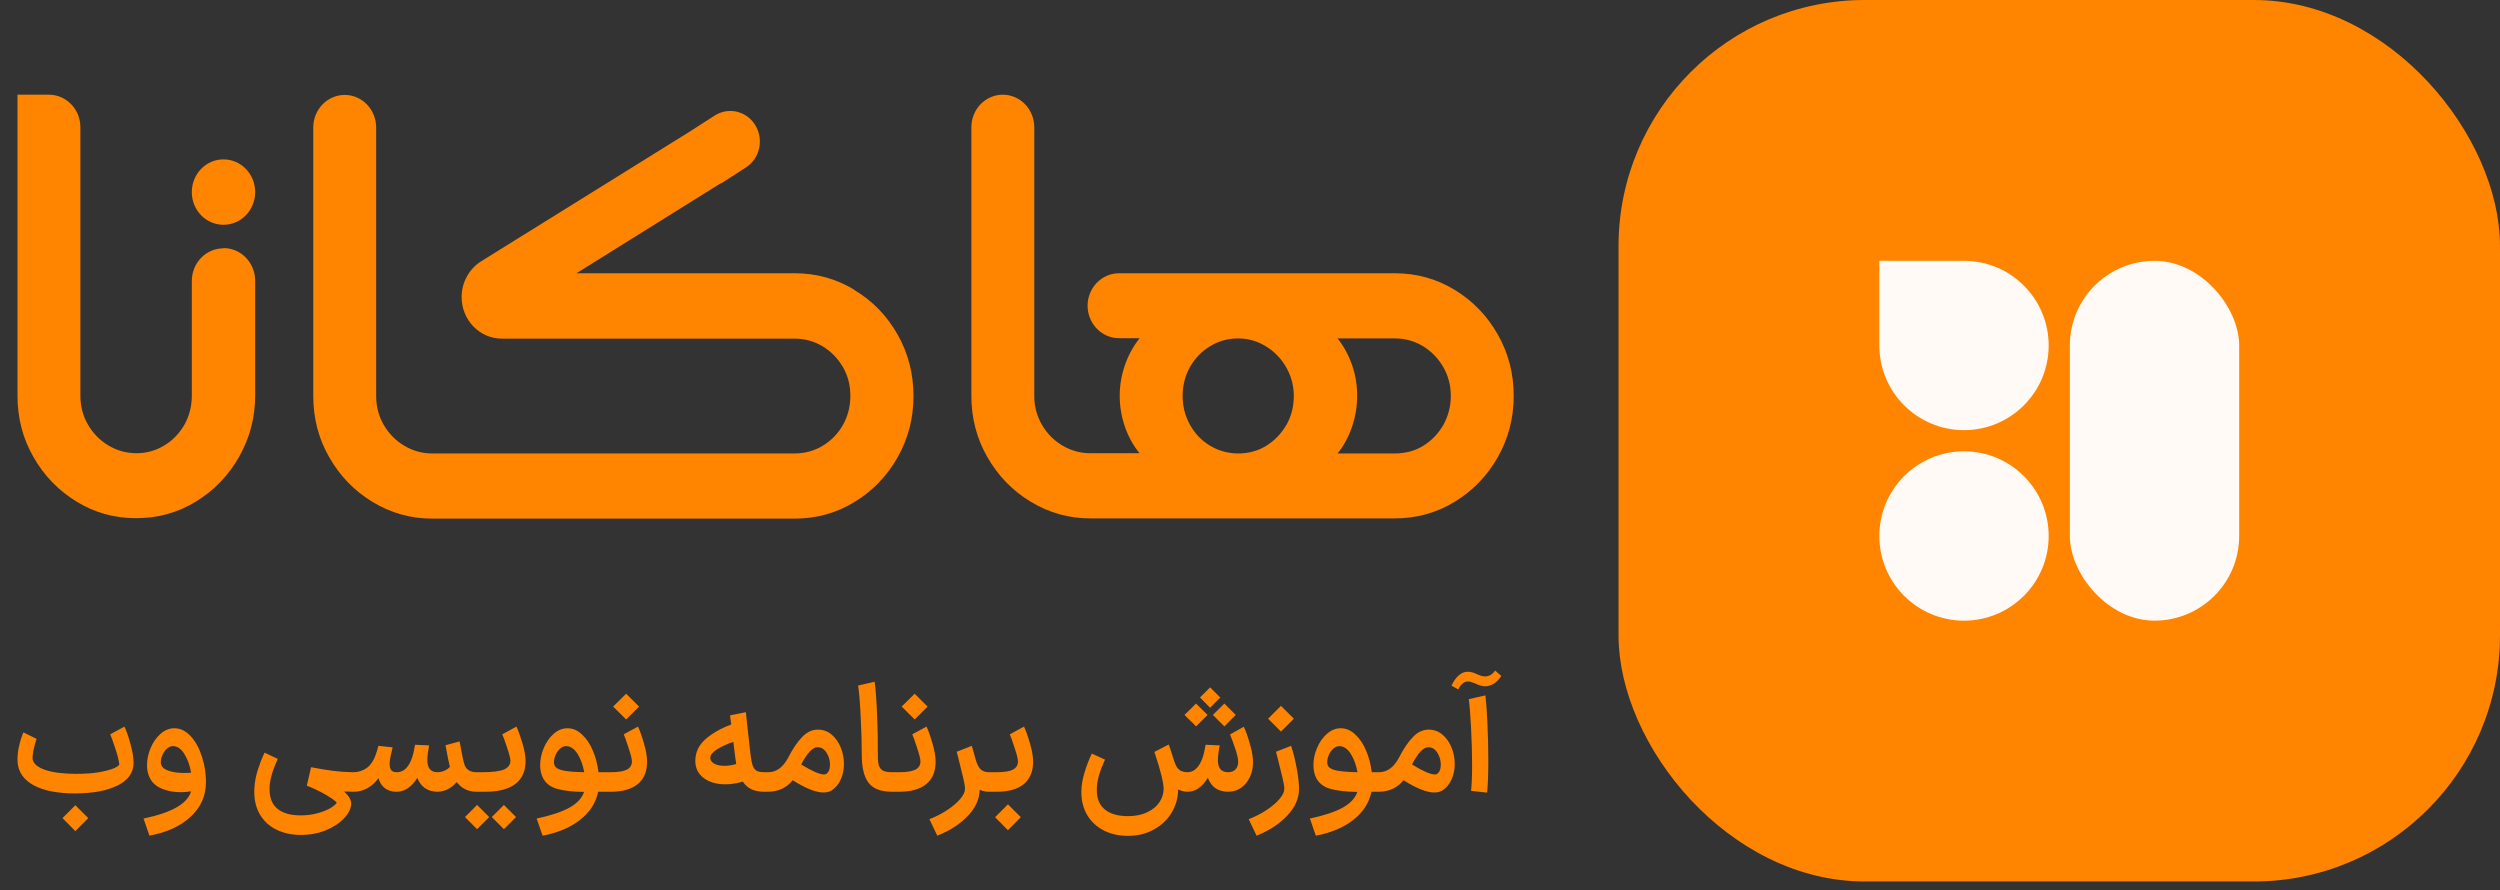
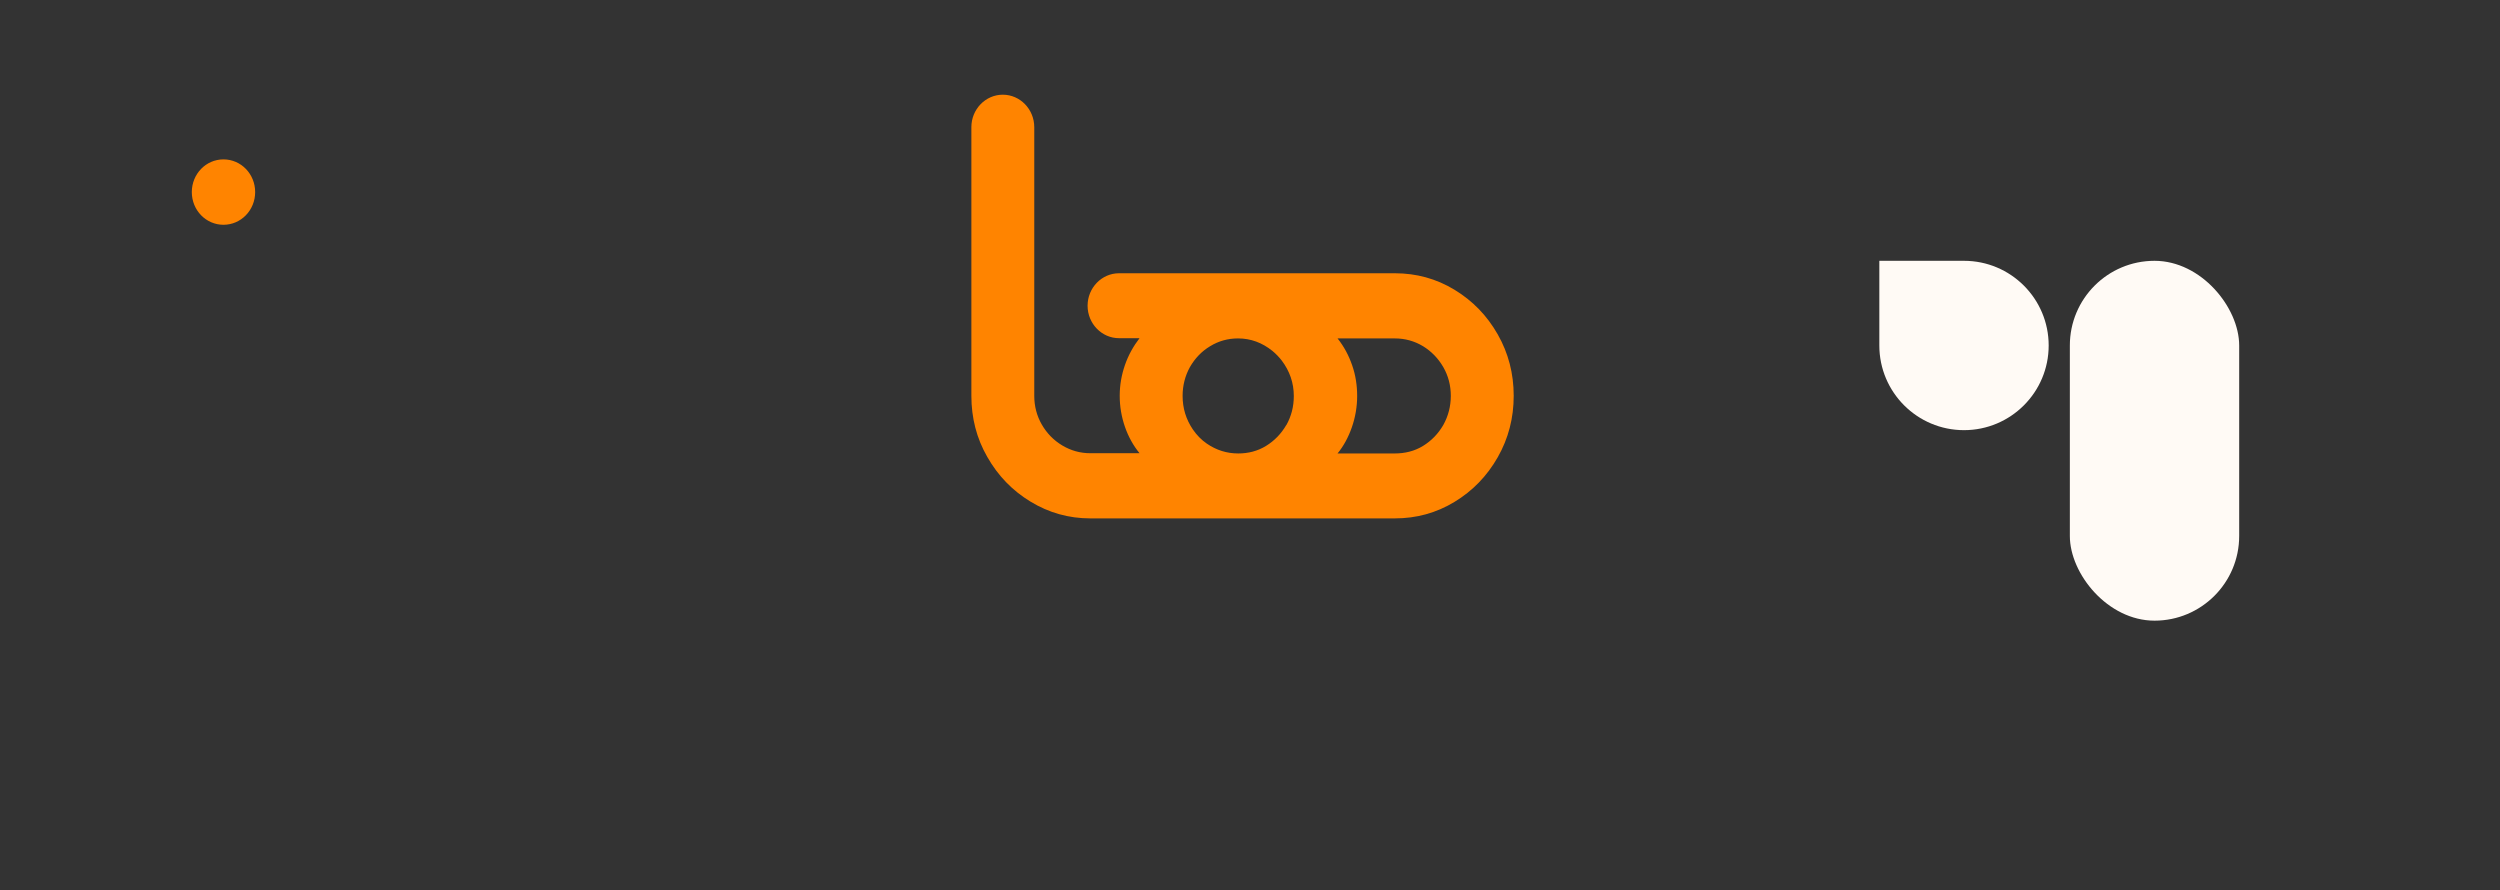
<svg xmlns="http://www.w3.org/2000/svg" width="264" height="94" viewBox="0 0 264 94" fill="none">
  <rect x="0" y="0" width="264" height="94" fill="#333333" stroke="none" />
  <path d="M158.163 35.315C157.032 33.327 155.516 31.762 153.591 30.595C151.666 29.427 149.572 28.856 147.286 28.856H118.169C116.341 28.856 114.849 30.396 114.849 32.284C114.849 34.172 116.341 35.712 118.169 35.712H120.335C119.686 36.557 119.156 37.501 118.795 38.544C118.434 39.588 118.242 40.656 118.242 41.799C118.242 42.941 118.434 44.035 118.795 45.078C119.156 46.121 119.686 47.065 120.335 47.86H115.138C114.079 47.86 113.092 47.587 112.178 47.041C111.263 46.494 110.541 45.749 110.012 44.83C109.483 43.91 109.218 42.892 109.218 41.799V13.428C109.218 11.54 107.726 10 105.897 10C104.068 10 102.577 11.54 102.577 13.428V41.799C102.577 44.134 103.13 46.295 104.261 48.258C105.392 50.245 106.908 51.81 108.833 52.978C110.758 54.146 112.852 54.742 115.138 54.742H147.286C149.572 54.742 151.666 54.17 153.591 53.003C155.516 51.835 157.032 50.27 158.163 48.283C159.294 46.295 159.847 44.134 159.847 41.799C159.847 39.464 159.294 37.302 158.163 35.315ZM135.832 44.879C135.303 45.798 134.581 46.544 133.69 47.09C132.8 47.637 131.813 47.885 130.755 47.885C129.551 47.885 128.445 47.537 127.434 46.842C126.856 46.444 126.375 45.947 125.966 45.351C125.244 44.283 124.883 43.115 124.883 41.799C124.883 40.706 125.148 39.687 125.653 38.768C126.183 37.849 126.88 37.103 127.795 36.557C128.685 36.01 129.672 35.737 130.731 35.737C132.078 35.737 133.281 36.184 134.364 37.054C134.725 37.352 135.062 37.7 135.351 38.072C136.193 39.19 136.626 40.432 136.626 41.824C136.626 42.941 136.361 43.96 135.832 44.904V44.879ZM152.412 44.879C151.882 45.798 151.16 46.544 150.27 47.09C149.38 47.637 148.369 47.885 147.286 47.885H141.246C141.896 47.09 142.401 46.146 142.762 45.103C143.123 44.059 143.316 42.941 143.316 41.824C143.316 40.706 143.147 39.588 142.786 38.569C142.425 37.526 141.92 36.582 141.246 35.737H147.286C148.369 35.737 149.356 36.01 150.27 36.557C151.16 37.103 151.882 37.849 152.412 38.768C152.941 39.687 153.206 40.706 153.206 41.799C153.206 42.892 152.941 43.935 152.412 44.879Z" fill="#FF8400" />
-   <path d="M90.208 30.594C88.283 29.427 86.189 28.855 83.903 28.855H60.874L76.01 19.415L76.155 19.34H76.203L78.778 17.676C80.245 16.732 80.679 14.745 79.764 13.229C78.85 11.714 76.925 11.267 75.457 12.211L72.714 13.974L50.816 27.588C49.541 28.383 48.747 29.824 48.747 31.364C48.747 33.799 50.648 35.761 53.006 35.761H83.903C84.986 35.761 85.972 36.035 86.887 36.581C87.777 37.128 88.499 37.873 89.028 38.792C89.558 39.712 89.799 40.73 89.799 41.823C89.799 42.916 89.534 43.935 89.028 44.854C88.499 45.773 87.801 46.519 86.887 47.065C85.996 47.611 84.986 47.885 83.903 47.885H45.642C44.584 47.885 43.597 47.611 42.683 47.065C41.768 46.519 41.046 45.773 40.517 44.854C39.987 43.935 39.723 42.916 39.723 41.823V13.453C39.723 11.565 38.231 10.024 36.402 10.024C34.573 10.024 33.081 11.565 33.081 13.453V41.823C33.081 44.158 33.635 46.32 34.766 48.282C35.897 50.27 37.413 51.835 39.338 53.002C41.263 54.17 43.356 54.766 45.642 54.766H83.903C86.189 54.766 88.283 54.195 90.208 53.027C92.133 51.86 93.649 50.295 94.78 48.307C95.911 46.32 96.464 44.158 96.464 41.823C96.464 39.488 95.911 37.302 94.78 35.314C93.649 33.327 92.133 31.762 90.208 30.619V30.594Z" fill="#FF8400" />
  <path d="M23.6 16.831C21.747 16.831 20.255 18.371 20.255 20.284C20.255 22.197 21.747 23.737 23.6 23.737C25.453 23.737 26.945 22.197 26.945 20.284C26.945 18.371 25.453 16.831 23.6 16.831Z" fill="#FF8400" />
-   <path d="M23.6 26.222C21.748 26.222 20.256 27.763 20.256 29.675V41.799C20.256 42.892 19.991 43.91 19.486 44.83C18.956 45.749 18.258 46.494 17.344 47.041C16.454 47.587 15.467 47.86 14.408 47.86C13.349 47.86 12.363 47.587 11.448 47.041C10.534 46.494 9.812 45.749 9.283 44.83C8.753 43.91 8.489 42.892 8.489 41.799V13.428C8.489 11.54 6.997 10 5.168 10H1.847V41.799C1.847 44.134 2.401 46.295 3.532 48.258C4.663 50.245 6.179 51.81 8.104 52.978C9.957 54.121 12.002 54.692 14.192 54.717H14.408C16.67 54.717 18.764 54.146 20.665 52.978C22.59 51.81 24.106 50.245 25.237 48.258C26.368 46.27 26.945 44.109 26.945 41.774V29.651C26.945 27.738 25.453 26.198 23.6 26.198V26.222Z" fill="#FF8400" />
-   <rect x="170.916" width="93.084" height="93.084" rx="26" fill="#FF8400" />
  <g clip-path="url(#clip0_332_2017)">
    <path d="M198.458 27.542H207.399C212.336 27.542 216.34 31.546 216.34 36.483C216.34 41.42 212.336 45.424 207.399 45.424C202.461 45.424 198.458 41.42 198.458 36.483V27.542Z" fill="#FFFAF5" />
-     <path d="M207.399 65.542C212.337 65.542 216.34 61.539 216.34 56.601C216.34 51.663 212.337 47.66 207.399 47.66C202.461 47.66 198.458 51.663 198.458 56.601C198.458 61.539 202.461 65.542 207.399 65.542Z" fill="#FFFAF5" />
    <rect x="218.576" y="27.542" width="17.882" height="38" rx="8.941" fill="#FFFAF5" />
  </g>
-   <path d="M7.927 83.784C6.082 83.784 4.631 83.501 3.575 82.936C2.53 82.37 1.959 81.576 1.863 80.552C1.853 80.466 1.847 80.338 1.847 80.168C1.847 79.72 1.906 79.245 2.023 78.744C2.14 78.232 2.29 77.762 2.471 77.336L3.863 78.024C3.543 78.994 3.405 79.714 3.447 80.184C3.533 80.642 3.959 81.01 4.727 81.288C5.506 81.565 6.594 81.709 7.991 81.72C8.962 81.72 9.789 81.661 10.471 81.544C11.165 81.416 11.687 81.277 12.039 81.128C12.391 80.968 12.578 80.829 12.599 80.712C12.535 80.232 12.391 79.666 12.167 79.016C11.954 78.365 11.778 77.874 11.639 77.544L13.143 76.728C13.389 77.261 13.607 77.901 13.799 78.648C14.002 79.384 14.103 80.018 14.103 80.552C14.103 81.597 13.538 82.397 12.407 82.952C11.277 83.506 9.783 83.784 7.927 83.784ZM7.959 85.032L8.871 85.944L9.319 86.392L7.959 87.768L6.599 86.392L7.959 85.032ZM15.157 86.44C16.671 86.12 17.834 85.725 18.645 85.256C19.466 84.797 19.978 84.232 20.181 83.56C19.818 83.624 19.45 83.656 19.077 83.656C18.33 83.656 17.658 83.528 17.061 83.272C16.463 83.016 16.042 82.626 15.797 82.104C15.615 81.73 15.525 81.293 15.525 80.792C15.525 80.184 15.653 79.581 15.909 78.984C16.165 78.376 16.511 77.88 16.949 77.496C17.397 77.101 17.882 76.904 18.405 76.904C19.045 76.904 19.621 77.181 20.133 77.736C20.645 78.29 21.039 79.005 21.317 79.88C21.605 80.754 21.749 81.65 21.749 82.568C21.749 84.008 21.221 85.224 20.165 86.216C19.109 87.218 17.647 87.896 15.781 88.248L15.157 86.44ZM17.109 80.936C17.269 81.16 17.557 81.33 17.973 81.448C18.399 81.565 18.885 81.624 19.429 81.624C19.77 81.624 20.021 81.613 20.181 81.592C20.042 80.802 19.802 80.141 19.461 79.608C19.119 79.064 18.719 78.792 18.261 78.792C18.037 78.792 17.823 78.882 17.621 79.064C17.429 79.234 17.274 79.453 17.157 79.72C17.039 79.986 16.981 80.237 16.981 80.472C16.981 80.642 17.023 80.797 17.109 80.936ZM31.76 88.168C30.768 88.168 29.888 87.97 29.12 87.576C28.362 87.192 27.781 86.626 27.376 85.88C26.97 85.133 26.8 84.242 26.864 83.208C26.896 82.61 27.013 81.981 27.216 81.32C27.429 80.658 27.669 80.045 27.936 79.48L29.328 80.136C29.05 80.754 28.837 81.32 28.688 81.832C28.538 82.344 28.464 82.85 28.464 83.352C28.464 84.269 28.746 84.957 29.312 85.416C29.877 85.874 30.693 86.104 31.76 86.104C32.357 86.104 32.922 86.034 33.456 85.896C34 85.757 34.458 85.581 34.832 85.368C35.205 85.154 35.45 84.952 35.568 84.76C35.408 84.568 35.013 84.285 34.384 83.912C33.754 83.549 33.093 83.234 32.4 82.968L32.848 81.016C33.722 81.186 34.496 81.314 35.168 81.4C35.85 81.485 36.517 81.533 37.168 81.544H37.456L37.568 82.568L37.456 83.608H37.168C36.986 83.608 36.704 83.597 36.32 83.576C36.832 84.034 37.088 84.461 37.088 84.856C37.077 85.368 36.832 85.88 36.352 86.392C35.872 86.914 35.226 87.341 34.416 87.672C33.605 88.002 32.72 88.168 31.76 88.168ZM50.309 83.608C49.445 83.608 48.751 83.266 48.229 82.584C47.973 82.893 47.669 83.138 47.317 83.32C46.975 83.501 46.613 83.597 46.229 83.608H46.197H46.181H46.149C45.647 83.597 45.215 83.464 44.853 83.208C44.501 82.952 44.239 82.594 44.069 82.136C43.791 82.594 43.471 82.952 43.109 83.208C42.746 83.464 42.351 83.597 41.925 83.608H41.845C41.375 83.608 40.97 83.48 40.629 83.224C40.298 82.957 40.079 82.605 39.973 82.168C39.631 82.637 39.237 82.994 38.789 83.24C38.341 83.485 37.855 83.608 37.333 83.608H37.269L37.157 82.568L37.269 81.544H37.349C37.701 81.544 38.042 81.464 38.373 81.304C38.703 81.144 38.954 80.946 39.125 80.712C39.349 80.434 39.519 80.13 39.637 79.8C39.765 79.469 39.871 79.122 39.957 78.76L41.461 78.92C41.461 78.93 41.434 79.053 41.381 79.288C41.221 79.906 41.141 80.365 41.141 80.664C41.141 80.962 41.199 81.186 41.317 81.336C41.434 81.474 41.621 81.544 41.877 81.544H41.925C42.479 81.544 42.927 81.224 43.269 80.584C43.461 80.21 43.599 79.81 43.685 79.384C43.77 78.946 43.818 78.701 43.829 78.648L45.317 78.712C45.306 78.786 45.269 79 45.205 79.352C45.151 79.693 45.125 79.997 45.125 80.264C45.125 81.117 45.482 81.544 46.197 81.544C46.453 81.544 46.698 81.49 46.933 81.384C47.178 81.277 47.37 81.144 47.509 80.984C47.423 80.685 47.269 79.922 47.045 78.696L48.533 78.296C48.661 78.989 48.762 79.522 48.837 79.896C48.911 80.258 48.981 80.536 49.045 80.728C49.226 81.272 49.647 81.544 50.309 81.544H50.405L50.501 82.568L50.389 83.608H50.309ZM50.189 81.544H50.925C52.013 81.544 52.781 81.448 53.229 81.256C53.677 81.053 53.901 80.744 53.901 80.328C53.891 80.061 53.773 79.602 53.549 78.952C53.336 78.29 53.165 77.821 53.037 77.544L54.541 76.728C54.755 77.208 54.968 77.805 55.181 78.52C55.395 79.234 55.501 79.864 55.501 80.408C55.491 81.453 55.128 82.248 54.413 82.792C53.699 83.336 52.637 83.608 51.229 83.608H50.205L50.189 81.544ZM53.213 87.56L51.933 86.28C51.933 86.28 52.216 85.997 52.781 85.432L53.213 85L53.645 85.432C54.211 85.997 54.493 86.28 54.493 86.28L53.213 87.56ZM50.381 87.56L49.101 86.28C49.101 86.28 49.384 85.997 49.949 85.432L50.381 85L50.813 85.432C51.379 85.997 51.661 86.28 51.661 86.28L50.381 87.56ZM56.672 86.44C58.166 86.12 59.318 85.736 60.128 85.288C60.939 84.84 61.456 84.285 61.68 83.624C60.507 83.613 59.558 83.506 58.832 83.304C58.107 83.101 57.6 82.701 57.312 82.104C57.131 81.73 57.04 81.293 57.04 80.792C57.04 80.184 57.168 79.581 57.424 78.984C57.68 78.376 58.027 77.88 58.464 77.496C58.912 77.101 59.398 76.904 59.92 76.904C60.486 76.904 60.998 77.122 61.456 77.56C61.926 77.986 62.31 78.557 62.608 79.272C62.907 79.976 63.104 80.733 63.2 81.544H63.856L63.968 82.568L63.856 83.608H63.168C62.923 84.781 62.288 85.768 61.264 86.568C60.251 87.378 58.928 87.938 57.296 88.248L56.672 86.44ZM58.624 80.936C58.784 81.16 59.126 81.314 59.648 81.4C60.182 81.485 60.864 81.533 61.696 81.544C61.558 80.776 61.318 80.125 60.976 79.592C60.635 79.058 60.235 78.792 59.776 78.792C59.552 78.792 59.339 78.882 59.136 79.064C58.944 79.234 58.79 79.453 58.672 79.72C58.555 79.986 58.496 80.237 58.496 80.472C58.496 80.642 58.539 80.797 58.624 80.936ZM63.643 81.544H64.491C65.28 81.544 65.851 81.453 66.203 81.272C66.555 81.08 66.731 80.792 66.731 80.408C66.731 80.162 66.614 79.688 66.379 78.984C66.155 78.28 65.984 77.8 65.867 77.544L67.371 76.728C67.573 77.154 67.781 77.741 67.995 78.488C68.219 79.234 68.331 79.885 68.331 80.44C68.331 81.474 68 82.264 67.339 82.808C66.677 83.341 65.728 83.608 64.491 83.608H63.643V81.544ZM66.123 73.256L67.483 74.616L67.019 75.08C67.019 75.08 66.72 75.378 66.123 75.976L64.747 74.616L66.123 73.256ZM80.706 83.608C80.183 83.608 79.735 83.522 79.362 83.352C78.999 83.181 78.69 82.909 78.434 82.536C77.794 82.728 77.18 82.824 76.594 82.824C75.676 82.824 74.919 82.605 74.322 82.168C73.724 81.72 73.426 81.117 73.426 80.36C73.426 79.474 73.767 78.722 74.45 78.104C75.143 77.474 76.066 76.941 77.218 76.504L77.09 75.544L78.77 75.208C78.802 75.442 78.823 75.666 78.834 75.88C78.855 76.093 78.876 76.296 78.898 76.488L79.25 79.64C79.314 80.184 79.394 80.589 79.49 80.856C79.586 81.112 79.724 81.293 79.906 81.4C80.087 81.496 80.354 81.544 80.706 81.544H80.978L81.09 82.568L80.978 83.608H80.706ZM75.01 79.976C74.978 80.232 75.1 80.445 75.378 80.616C75.666 80.786 76.044 80.872 76.514 80.872C76.887 80.872 77.298 80.808 77.746 80.68C77.714 80.509 77.676 80.253 77.634 79.912L77.442 78.344C76.78 78.557 76.215 78.813 75.746 79.112C75.276 79.41 75.031 79.698 75.01 79.976ZM80.831 81.544H81.135C81.978 81.544 82.671 81.042 83.215 80.04C83.706 79.08 84.202 78.344 84.703 77.832C85.204 77.309 85.759 77.048 86.367 77.048C86.922 77.048 87.407 77.224 87.823 77.576C88.239 77.928 88.559 78.381 88.783 78.936C89.007 79.49 89.119 80.072 89.119 80.68C89.119 81.288 89.002 81.842 88.767 82.344C88.543 82.845 88.212 83.229 87.775 83.496C87.54 83.624 87.274 83.688 86.975 83.688C86.164 83.688 85.076 83.256 83.711 82.392C83.391 82.797 83.007 83.101 82.559 83.304C82.111 83.506 81.62 83.608 81.087 83.608H80.799L80.831 81.544ZM84.607 80.728C85.14 81.058 85.62 81.32 86.047 81.512C86.474 81.693 86.799 81.784 87.023 81.784C87.119 81.784 87.188 81.768 87.231 81.736C87.508 81.565 87.647 81.234 87.647 80.744C87.647 80.285 87.524 79.864 87.279 79.48C87.034 79.096 86.719 78.904 86.335 78.904C85.812 78.904 85.236 79.512 84.607 80.728ZM94.186 83.608C93.023 83.608 92.202 83.293 91.722 82.664C91.242 82.034 91.002 81.048 91.002 79.704C91.002 78.477 90.965 77.154 90.89 75.736C90.826 74.306 90.735 73.192 90.618 72.392L92.362 71.992C92.469 72.749 92.554 73.896 92.618 75.432C92.682 76.957 92.709 78.274 92.698 79.384C92.687 79.97 92.714 80.413 92.778 80.712C92.842 81 92.981 81.213 93.194 81.352C93.407 81.48 93.738 81.544 94.186 81.544H94.266L94.378 82.568L94.266 83.608H94.186ZM94.112 81.544H94.96C95.749 81.544 96.32 81.453 96.672 81.272C97.024 81.08 97.2 80.792 97.2 80.408C97.2 80.162 97.082 79.688 96.848 78.984C96.624 78.28 96.453 77.8 96.336 77.544L97.84 76.728C98.042 77.154 98.25 77.741 98.464 78.488C98.688 79.234 98.8 79.885 98.8 80.44C98.8 81.474 98.469 82.264 97.808 82.808C97.146 83.341 96.197 83.608 94.96 83.608H94.112V81.544ZM96.592 73.256L97.952 74.616L97.488 75.08C97.488 75.08 97.189 75.378 96.592 75.976L95.216 74.616L96.592 73.256ZM104.433 83.608C104.091 83.608 103.766 83.538 103.457 83.4C103.435 84.392 103.014 85.314 102.193 86.168C101.371 87.032 100.299 87.725 98.977 88.248L98.145 86.504C98.838 86.237 99.473 85.912 100.049 85.528C100.625 85.144 101.078 84.754 101.409 84.36C101.739 83.965 101.905 83.613 101.905 83.304C101.905 83.069 101.841 82.68 101.713 82.136C101.585 81.581 101.414 80.888 101.201 80.056C101.115 79.757 101.057 79.533 101.025 79.384L102.625 78.76C102.763 79.218 102.902 79.709 103.041 80.232C103.179 80.712 103.355 81.053 103.569 81.256C103.782 81.448 104.07 81.544 104.433 81.544H104.561L104.673 82.568L104.561 83.608H104.433ZM104.408 81.544H105.256C106.046 81.544 106.616 81.453 106.968 81.272C107.32 81.08 107.496 80.792 107.496 80.408C107.496 80.162 107.379 79.688 107.144 78.984C106.92 78.28 106.75 77.8 106.632 77.544L108.136 76.728C108.339 77.154 108.547 77.741 108.76 78.488C108.984 79.234 109.096 79.885 109.096 80.44C109.096 81.474 108.766 82.264 108.104 82.808C107.443 83.341 106.494 83.608 105.256 83.608H104.408V81.544ZM106.44 84.936L107.352 85.848L107.8 86.296L106.44 87.672L105.08 86.296L106.44 84.936ZM129.647 83.608C129.135 83.597 128.698 83.469 128.335 83.224C127.983 82.968 127.722 82.605 127.551 82.136C126.954 83.117 126.234 83.608 125.391 83.608H125.375H125.327C124.996 83.586 124.692 83.506 124.415 83.368C124.404 84.232 124.18 85.037 123.743 85.784C123.306 86.53 122.687 87.128 121.887 87.576C121.087 88.034 120.164 88.264 119.119 88.264C118.127 88.264 117.258 88.066 116.511 87.672C115.764 87.277 115.188 86.728 114.783 86.024C114.388 85.33 114.191 84.536 114.191 83.64C114.191 82.989 114.303 82.301 114.527 81.576C114.751 80.84 115.007 80.173 115.295 79.576L116.687 80.216C116.41 80.824 116.196 81.384 116.047 81.896C115.898 82.397 115.823 82.904 115.823 83.416C115.823 84.333 116.106 85.021 116.671 85.48C117.236 85.949 118.052 86.184 119.119 86.184C119.908 86.184 120.586 86.045 121.151 85.768C121.727 85.501 122.159 85.144 122.447 84.696C122.735 84.258 122.879 83.794 122.879 83.304C122.879 82.653 122.554 81.352 121.903 79.4L123.423 78.616C123.562 79 123.711 79.458 123.871 79.992C123.988 80.376 124.1 80.674 124.207 80.888C124.324 81.101 124.479 81.266 124.671 81.384C124.863 81.49 125.119 81.544 125.439 81.544C125.962 81.533 126.399 81.213 126.751 80.584C126.943 80.21 127.082 79.81 127.167 79.384C127.252 78.946 127.3 78.701 127.311 78.648L128.799 78.712C128.788 78.786 128.751 79 128.687 79.352C128.634 79.693 128.607 79.997 128.607 80.264C128.607 81.117 128.964 81.544 129.679 81.544C130.02 81.544 130.282 81.448 130.463 81.256C130.655 81.053 130.751 80.786 130.751 80.456C130.751 80.136 130.65 79.677 130.447 79.08C130.244 78.472 130.058 77.965 129.887 77.56L131.343 76.744C131.556 77.181 131.77 77.778 131.983 78.536C132.207 79.282 132.319 79.938 132.319 80.504C132.319 81.069 132.207 81.592 131.983 82.072C131.759 82.541 131.45 82.914 131.055 83.192C130.66 83.469 130.212 83.608 129.711 83.608H129.679H129.647ZM126.303 74.296L127.519 75.496L127.103 75.912C127.103 75.912 126.836 76.178 126.303 76.712C126.111 76.498 125.908 76.296 125.695 76.104L125.087 75.496L126.303 74.296ZM129.295 74.296L130.495 75.496L129.295 76.712L128.879 76.296C128.879 76.296 128.612 76.029 128.079 75.496L129.295 74.296ZM127.439 72.936L127.791 72.584L128.863 73.656C128.618 73.89 128.26 74.253 127.791 74.744L126.719 73.656L127.439 72.936ZM131.863 86.504C132.557 86.237 133.191 85.912 133.767 85.528C134.343 85.144 134.797 84.754 135.127 84.36C135.458 83.965 135.623 83.613 135.623 83.304C135.623 83.069 135.559 82.68 135.431 82.136C135.303 81.581 135.133 80.888 134.919 80.056C134.834 79.757 134.775 79.533 134.743 79.384L136.343 78.76C136.589 79.506 136.786 80.301 136.935 81.144C137.095 81.976 137.175 82.696 137.175 83.304C137.175 84.317 136.759 85.261 135.927 86.136C135.106 87.01 134.029 87.714 132.695 88.248L131.863 86.504ZM134.823 74.984L135.271 74.536L136.183 75.448L136.631 75.896C136.183 76.354 135.73 76.808 135.271 77.256L133.911 75.896L134.823 74.984ZM138.328 86.44C139.822 86.12 140.974 85.736 141.784 85.288C142.595 84.84 143.112 84.285 143.336 83.624C142.163 83.613 141.214 83.506 140.488 83.304C139.763 83.101 139.256 82.701 138.968 82.104C138.787 81.73 138.696 81.293 138.696 80.792C138.696 80.184 138.824 79.581 139.08 78.984C139.336 78.376 139.683 77.88 140.12 77.496C140.568 77.101 141.054 76.904 141.576 76.904C142.142 76.904 142.654 77.122 143.112 77.56C143.582 77.986 143.966 78.557 144.264 79.272C144.563 79.976 144.76 80.733 144.856 81.544H145.512L145.624 82.568L145.512 83.608H144.824C144.579 84.781 143.944 85.768 142.92 86.568C141.907 87.378 140.584 87.938 138.952 88.248L138.328 86.44ZM140.28 80.936C140.44 81.16 140.782 81.314 141.304 81.4C141.838 81.485 142.52 81.533 143.352 81.544C143.214 80.776 142.974 80.125 142.632 79.592C142.291 79.058 141.891 78.792 141.432 78.792C141.208 78.792 140.995 78.882 140.792 79.064C140.6 79.234 140.446 79.453 140.328 79.72C140.211 79.986 140.152 80.237 140.152 80.472C140.152 80.642 140.195 80.797 140.28 80.936ZM145.331 81.544H145.635C146.478 81.544 147.171 81.042 147.715 80.04C148.206 79.08 148.702 78.344 149.203 77.832C149.704 77.309 150.259 77.048 150.867 77.048C151.422 77.048 151.907 77.224 152.323 77.576C152.739 77.928 153.059 78.381 153.283 78.936C153.507 79.49 153.619 80.072 153.619 80.68C153.619 81.288 153.502 81.842 153.267 82.344C153.043 82.845 152.712 83.229 152.275 83.496C152.04 83.624 151.774 83.688 151.475 83.688C150.664 83.688 149.576 83.256 148.211 82.392C147.891 82.797 147.507 83.101 147.059 83.304C146.611 83.506 146.12 83.608 145.587 83.608H145.299L145.331 81.544ZM149.107 80.728C149.64 81.058 150.12 81.32 150.547 81.512C150.974 81.693 151.299 81.784 151.523 81.784C151.619 81.784 151.688 81.768 151.731 81.736C152.008 81.565 152.147 81.234 152.147 80.744C152.147 80.285 152.024 79.864 151.779 79.48C151.534 79.096 151.219 78.904 150.835 78.904C150.312 78.904 149.736 79.512 149.107 80.728ZM155.342 83.512C155.417 82.882 155.454 81.97 155.454 80.776C155.454 79.517 155.417 78.2 155.342 76.824C155.267 75.437 155.187 74.44 155.102 73.832L156.862 73.432C156.937 74.029 157.006 75 157.07 76.344C157.134 77.677 157.166 78.989 157.166 80.28C157.166 81.752 157.123 82.893 157.038 83.704L155.342 83.512ZM153.278 72.408C153.491 71.938 153.747 71.576 154.046 71.32C154.334 71.064 154.654 70.936 155.006 70.936C155.305 70.936 155.635 71.026 155.998 71.208C156.137 71.261 156.275 71.314 156.414 71.368C156.553 71.41 156.691 71.432 156.83 71.432C157.022 71.432 157.214 71.378 157.406 71.272C157.598 71.154 157.758 71 157.886 70.808L158.542 71.384C158.318 71.725 158.057 71.992 157.758 72.184C157.459 72.376 157.15 72.472 156.83 72.472C156.531 72.472 156.19 72.376 155.806 72.184C155.678 72.13 155.545 72.082 155.406 72.04C155.278 71.986 155.155 71.96 155.038 71.96C154.825 71.96 154.627 72.034 154.446 72.184C154.265 72.333 154.115 72.541 153.998 72.808L153.278 72.408Z" fill="#FF8400" />
  <defs>
    <clipPath id="clip0_332_2017">
      <rect width="38" height="38" fill="white" transform="translate(198.458 27.542)" />
    </clipPath>
  </defs>
</svg>